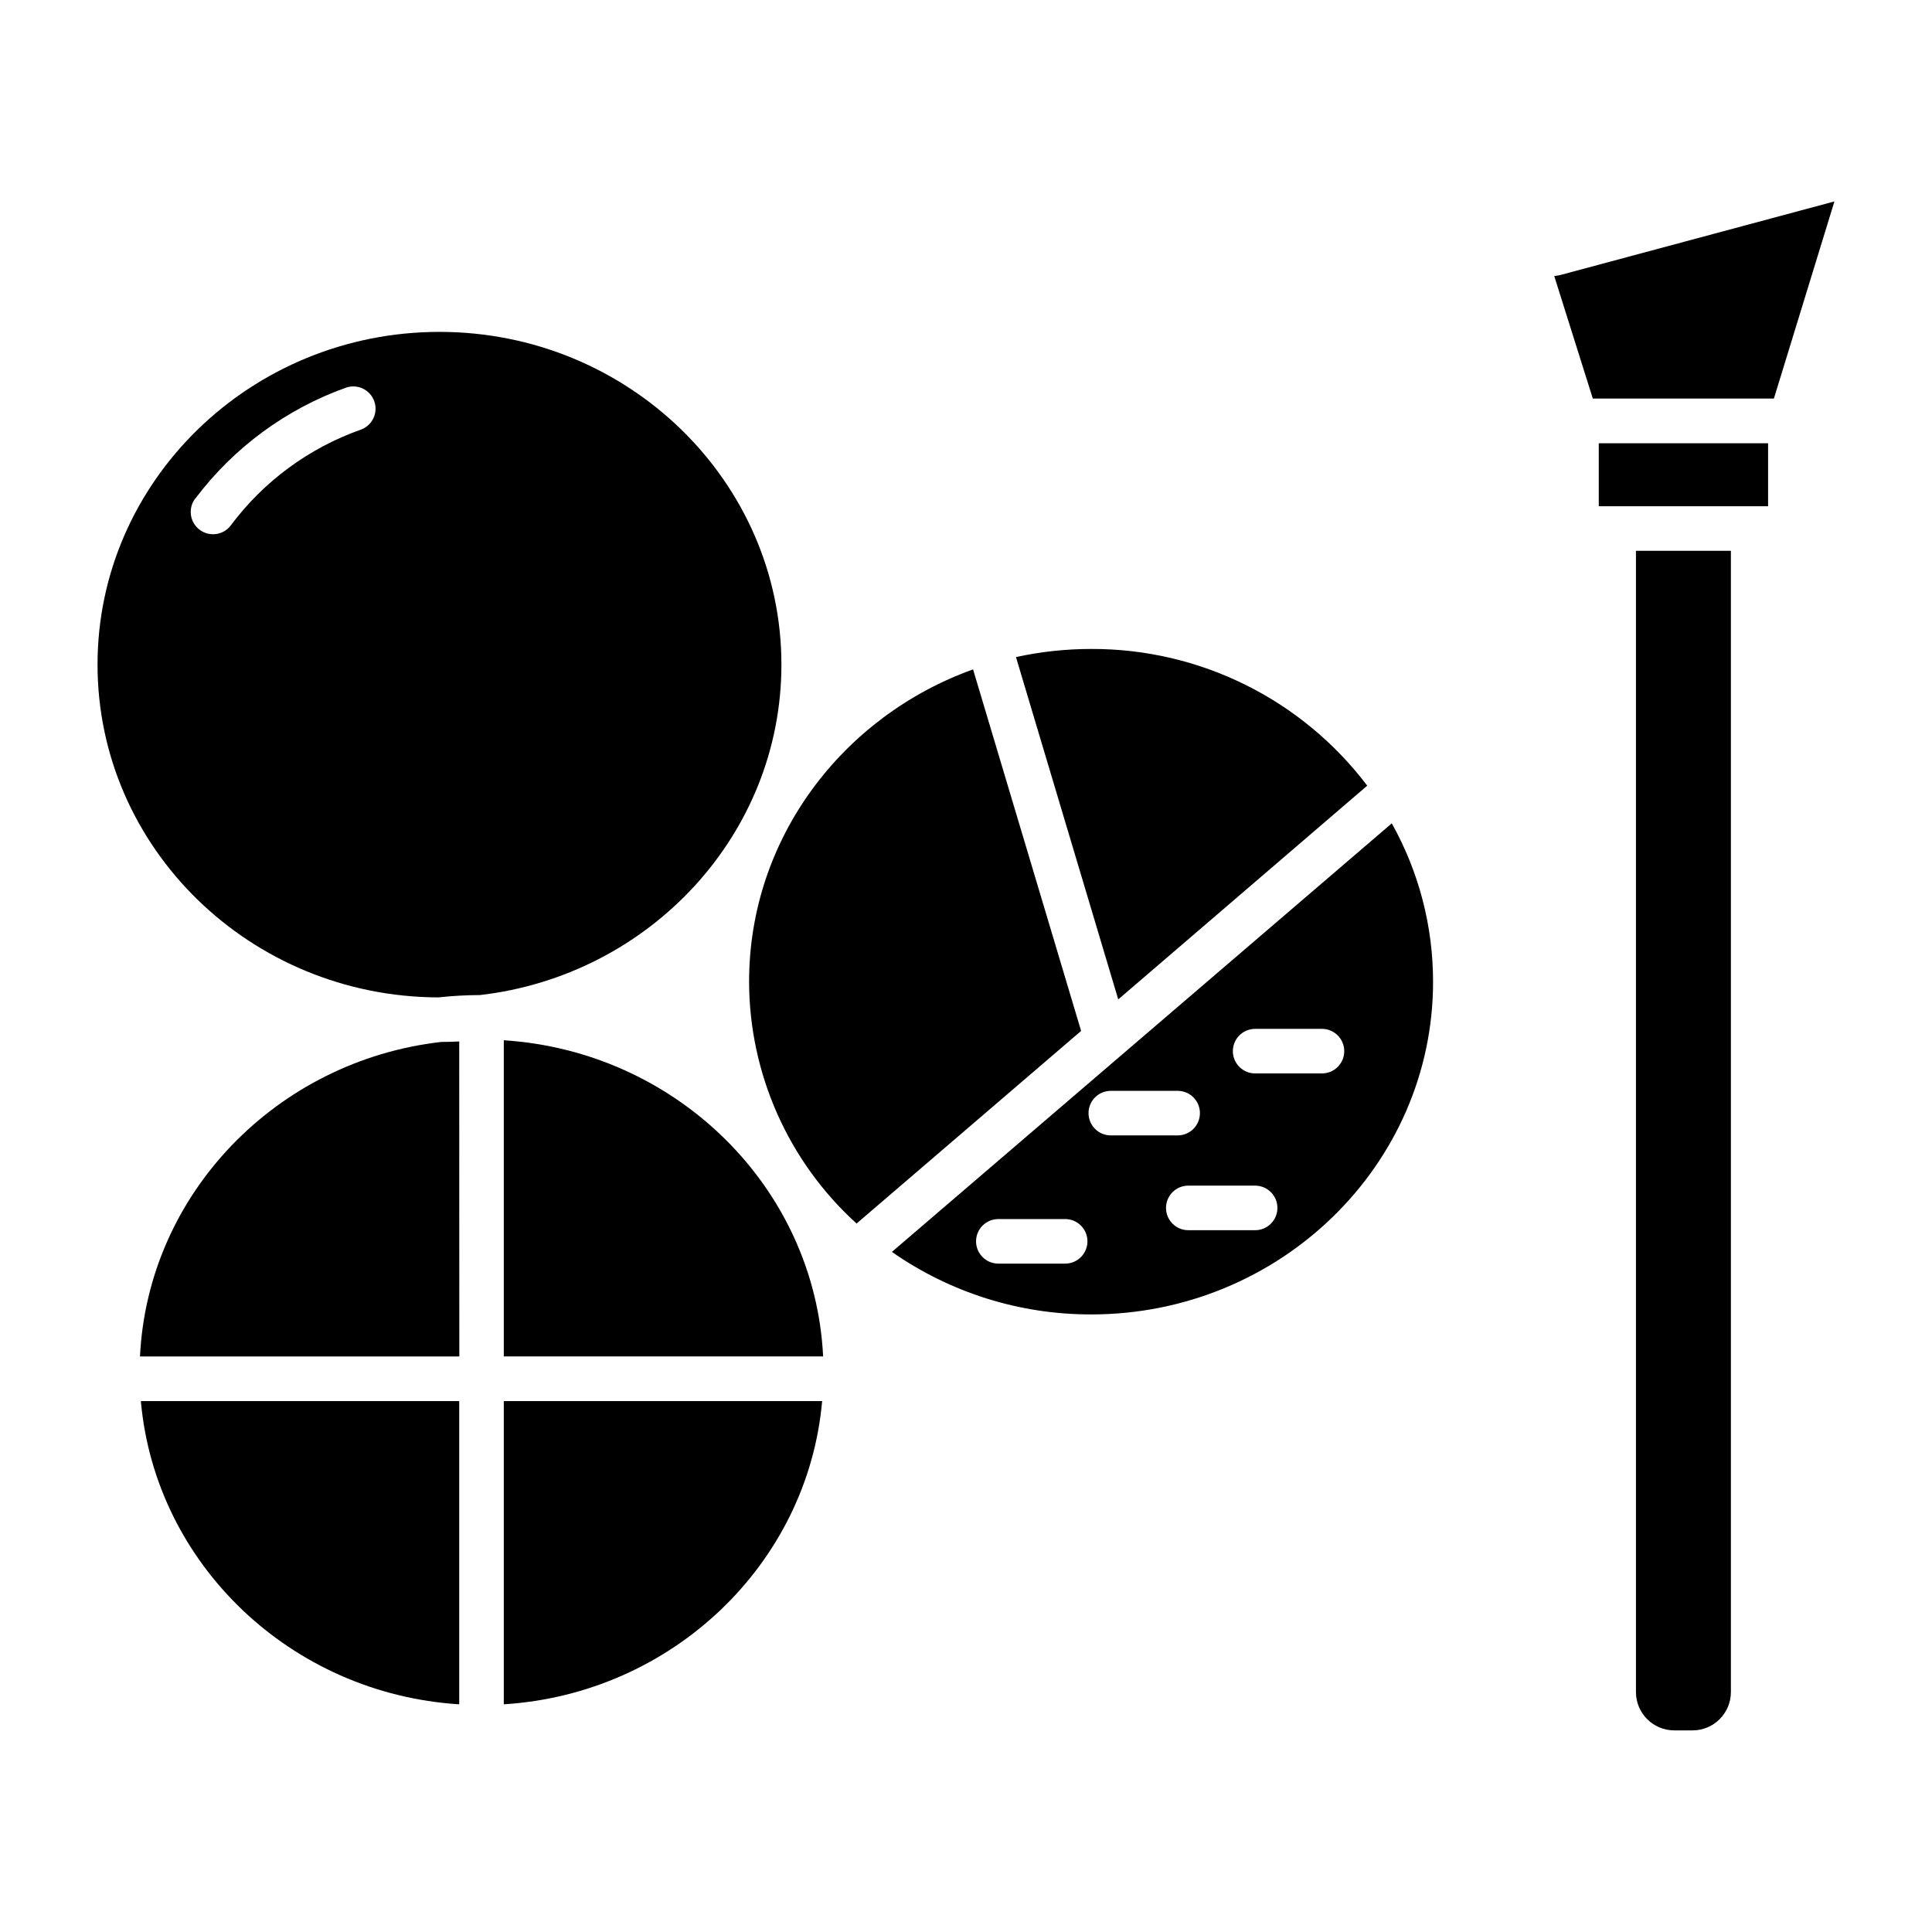
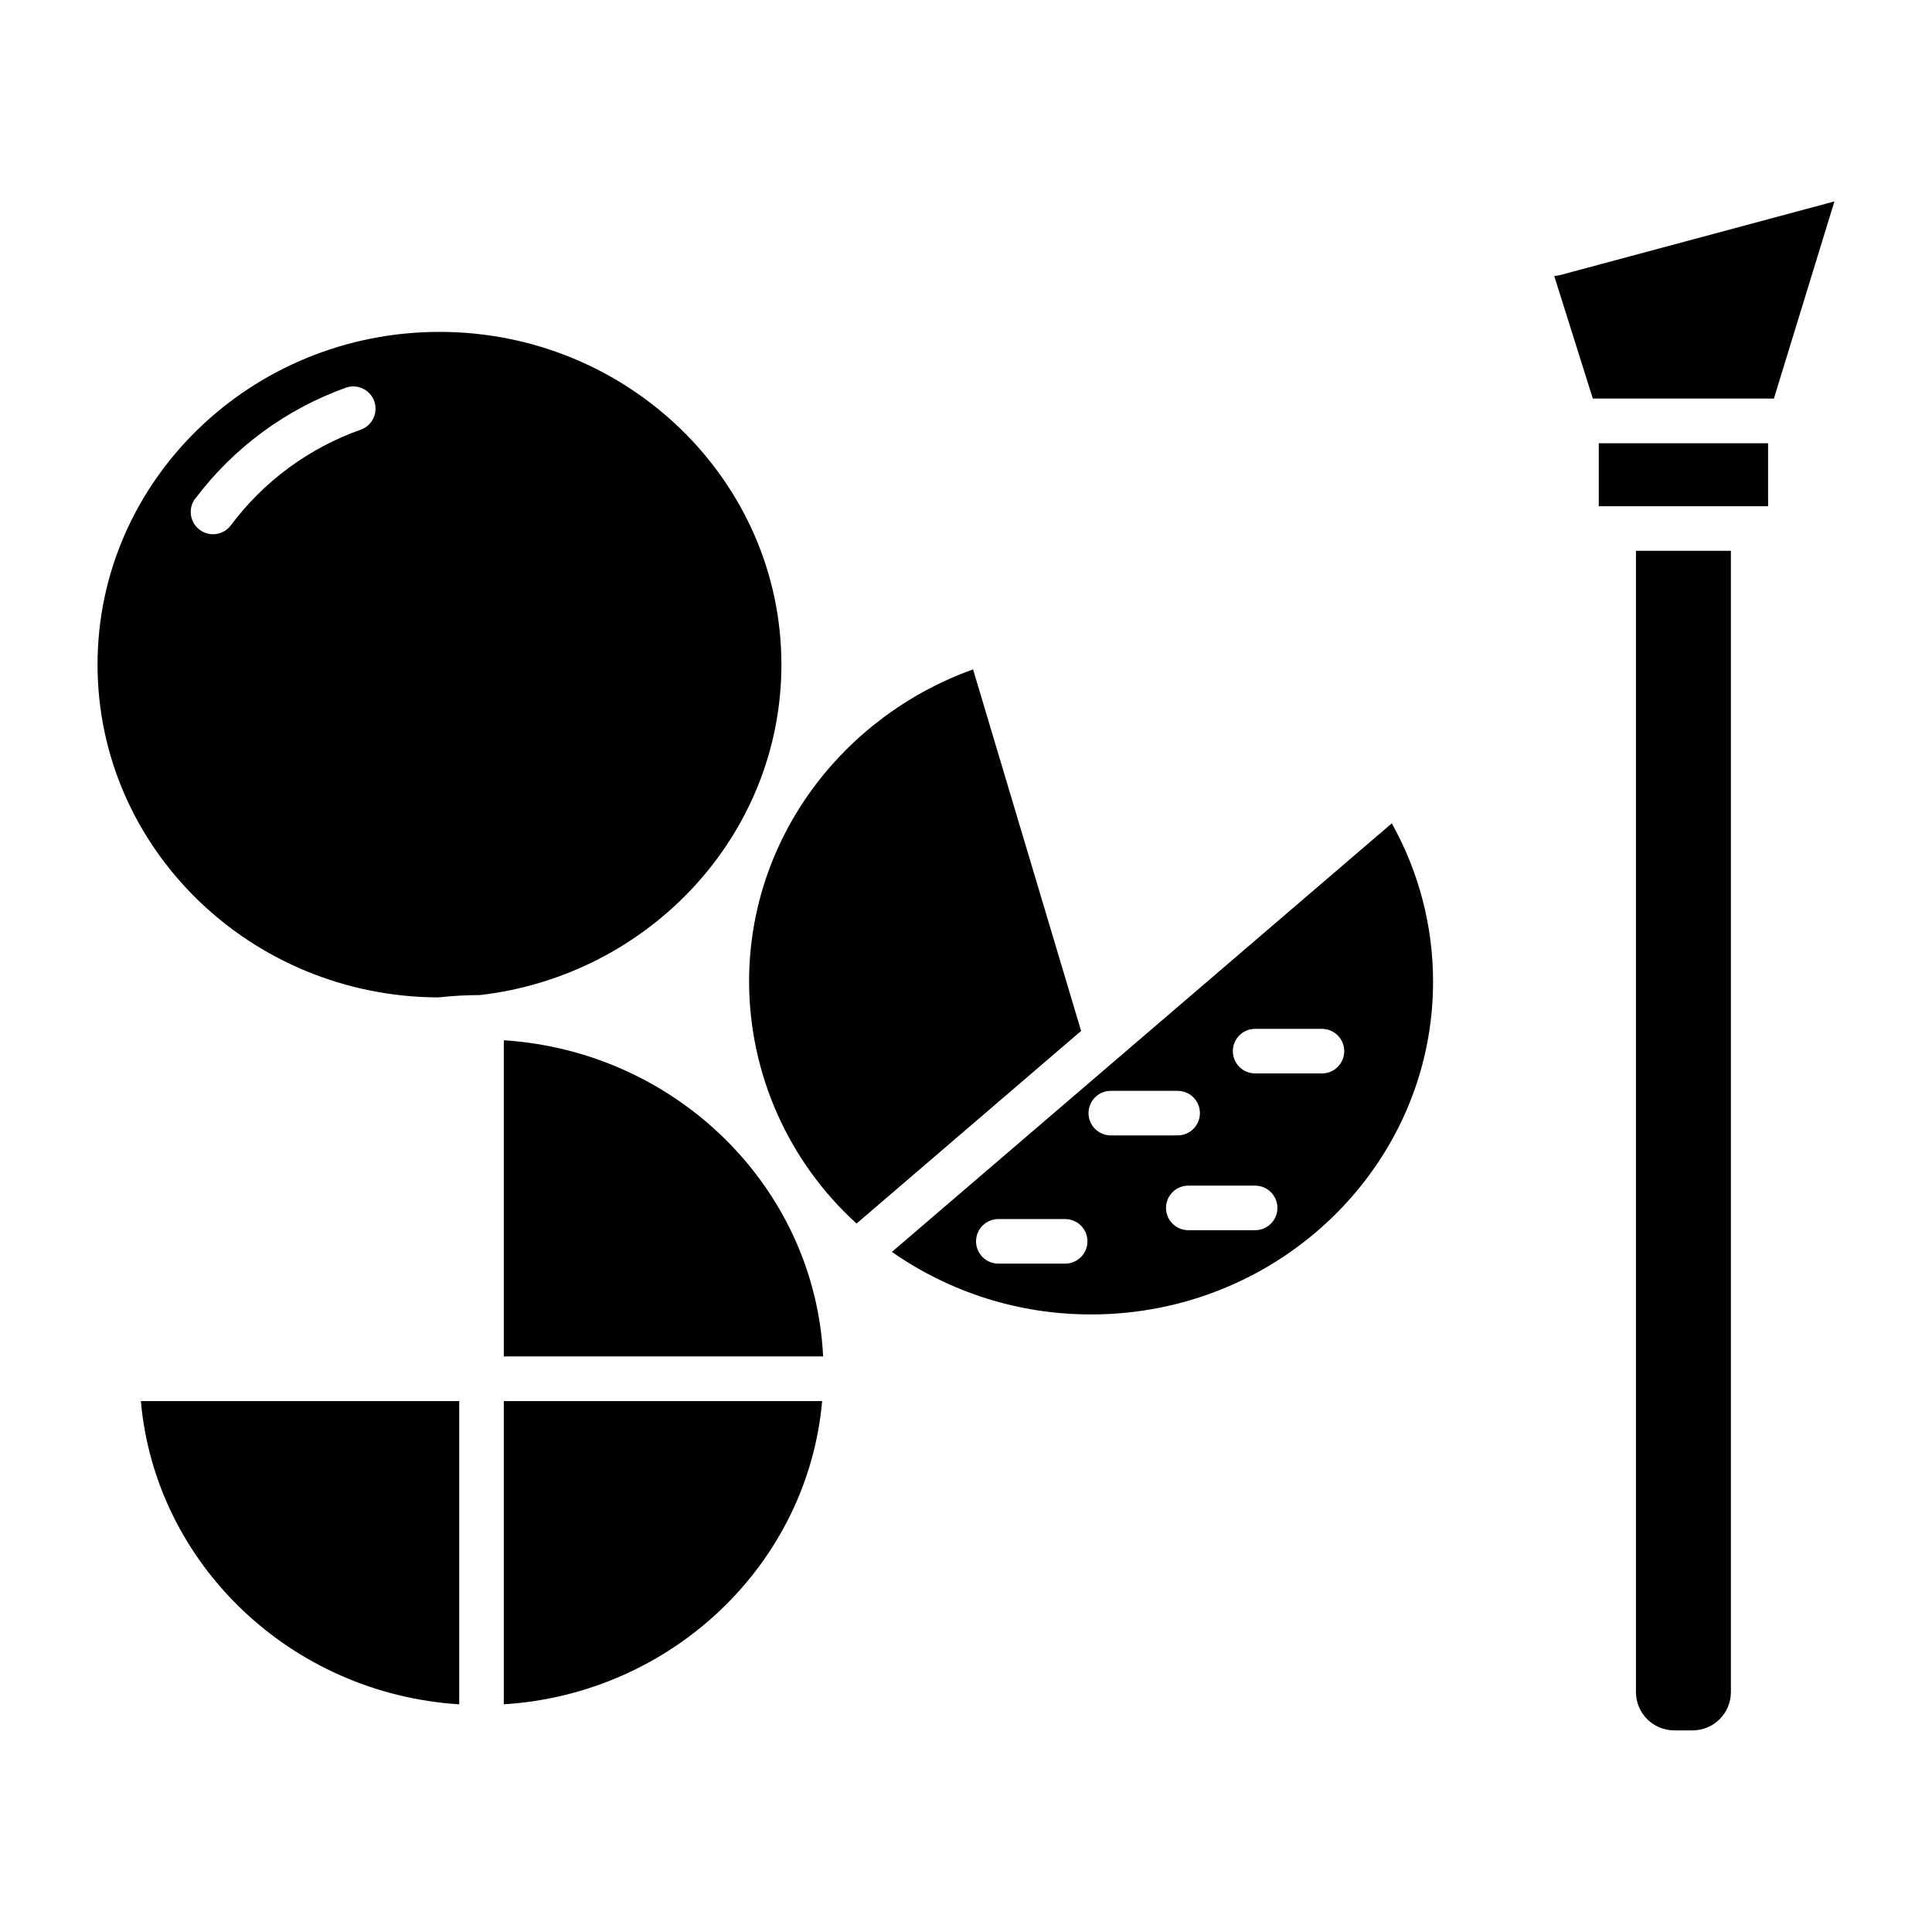
<svg xmlns="http://www.w3.org/2000/svg" fill="#000000" width="800px" height="800px" version="1.1" viewBox="144 144 512 512">
  <g>
    <path d="m567.69 261.47h44.871v16.688h-44.871z" />
    <path d="m592.56 602.57c5.602-0.012 10.141-4.551 10.145-10.152v-302.45h-25.16v302.45c0.004 5.606 4.547 10.148 10.152 10.152z" />
    <path d="m555.89 217.15 10.223 32.473h47.988l16.039-52.242-72.5 19.465c-0.574 0.145-1.16 0.246-1.75 0.305z" />
    <path d="m277.51 595.66c44.633-2.805 80.559-37.184 84.367-80.363h-84.367z" />
    <path d="m260.19 408.32c3.66-0.402 7.34-0.609 11.02-0.621 44.918-5.188 79.871-42.469 79.871-87.578 0-48.621-40.648-88.168-90.617-88.168s-90.617 39.547-90.617 88.168c0.004 48.621 40.504 88.051 90.344 88.199zm-64.414-132.21c10.172-13.508 24.082-23.734 40.012-29.414 3.047-0.992 6.332 0.625 7.398 3.644 1.07 3.023-0.469 6.344-3.465 7.484-13.785 4.852-25.816 13.695-34.559 25.41-1.965 2.602-5.672 3.117-8.273 1.148-2.602-1.965-3.117-5.672-1.152-8.273z" />
-     <path d="m265.7 420c-1.605 0.078-3.219 0.117-4.84 0.129-43.512 5.019-77.676 40.176-79.762 83.355h84.625z" />
    <path d="m277.51 419.68v83.789h84.625c-2.188-44.754-38.82-80.84-84.625-83.789z" />
-     <path d="m506.33 352.21c-17.332-22.91-44.438-36.332-73.168-36.23-6.699 0-13.375 0.719-19.918 2.156l27.102 90.715z" />
    <path d="m433.16 492.34c49.969 0 90.617-39.559 90.617-88.176 0.008-14.695-3.762-29.145-10.941-41.969l-132.47 113.57c15.477 10.82 33.91 16.609 52.793 16.57zm43.465-22.328h-17.711l-0.004 0.004c-3.262 0-5.902-2.644-5.902-5.906s2.641-5.902 5.902-5.902h17.711c3.262 0 5.906 2.641 5.906 5.902s-2.644 5.906-5.906 5.906zm0-53.352h17.711c3.258 0 5.902 2.644 5.902 5.906s-2.644 5.902-5.902 5.902h-17.715c-3.258 0-5.902-2.641-5.902-5.902s2.644-5.906 5.902-5.906zm-38.25 16.426h17.711c3.262 0 5.906 2.641 5.906 5.902s-2.644 5.906-5.906 5.906h-17.711c-3.262 0-5.906-2.644-5.906-5.906s2.644-5.902 5.906-5.902zm-29.805 33.977h17.711c3.262 0 5.902 2.644 5.902 5.902 0 3.262-2.641 5.906-5.902 5.906h-17.711c-3.262 0-5.906-2.644-5.906-5.906 0-3.258 2.644-5.902 5.906-5.902z" />
    <path d="m371 468.25 59.504-51.043-28.633-95.812c-34.605 12.418-59.355 44.832-59.355 82.766h-0.004c0.066 24.418 10.406 47.68 28.488 64.09z" />
    <path d="m265.7 595.66v-80.363h-84.371c3.82 43.18 39.746 77.57 84.371 80.363z" />
  </g>
</svg>